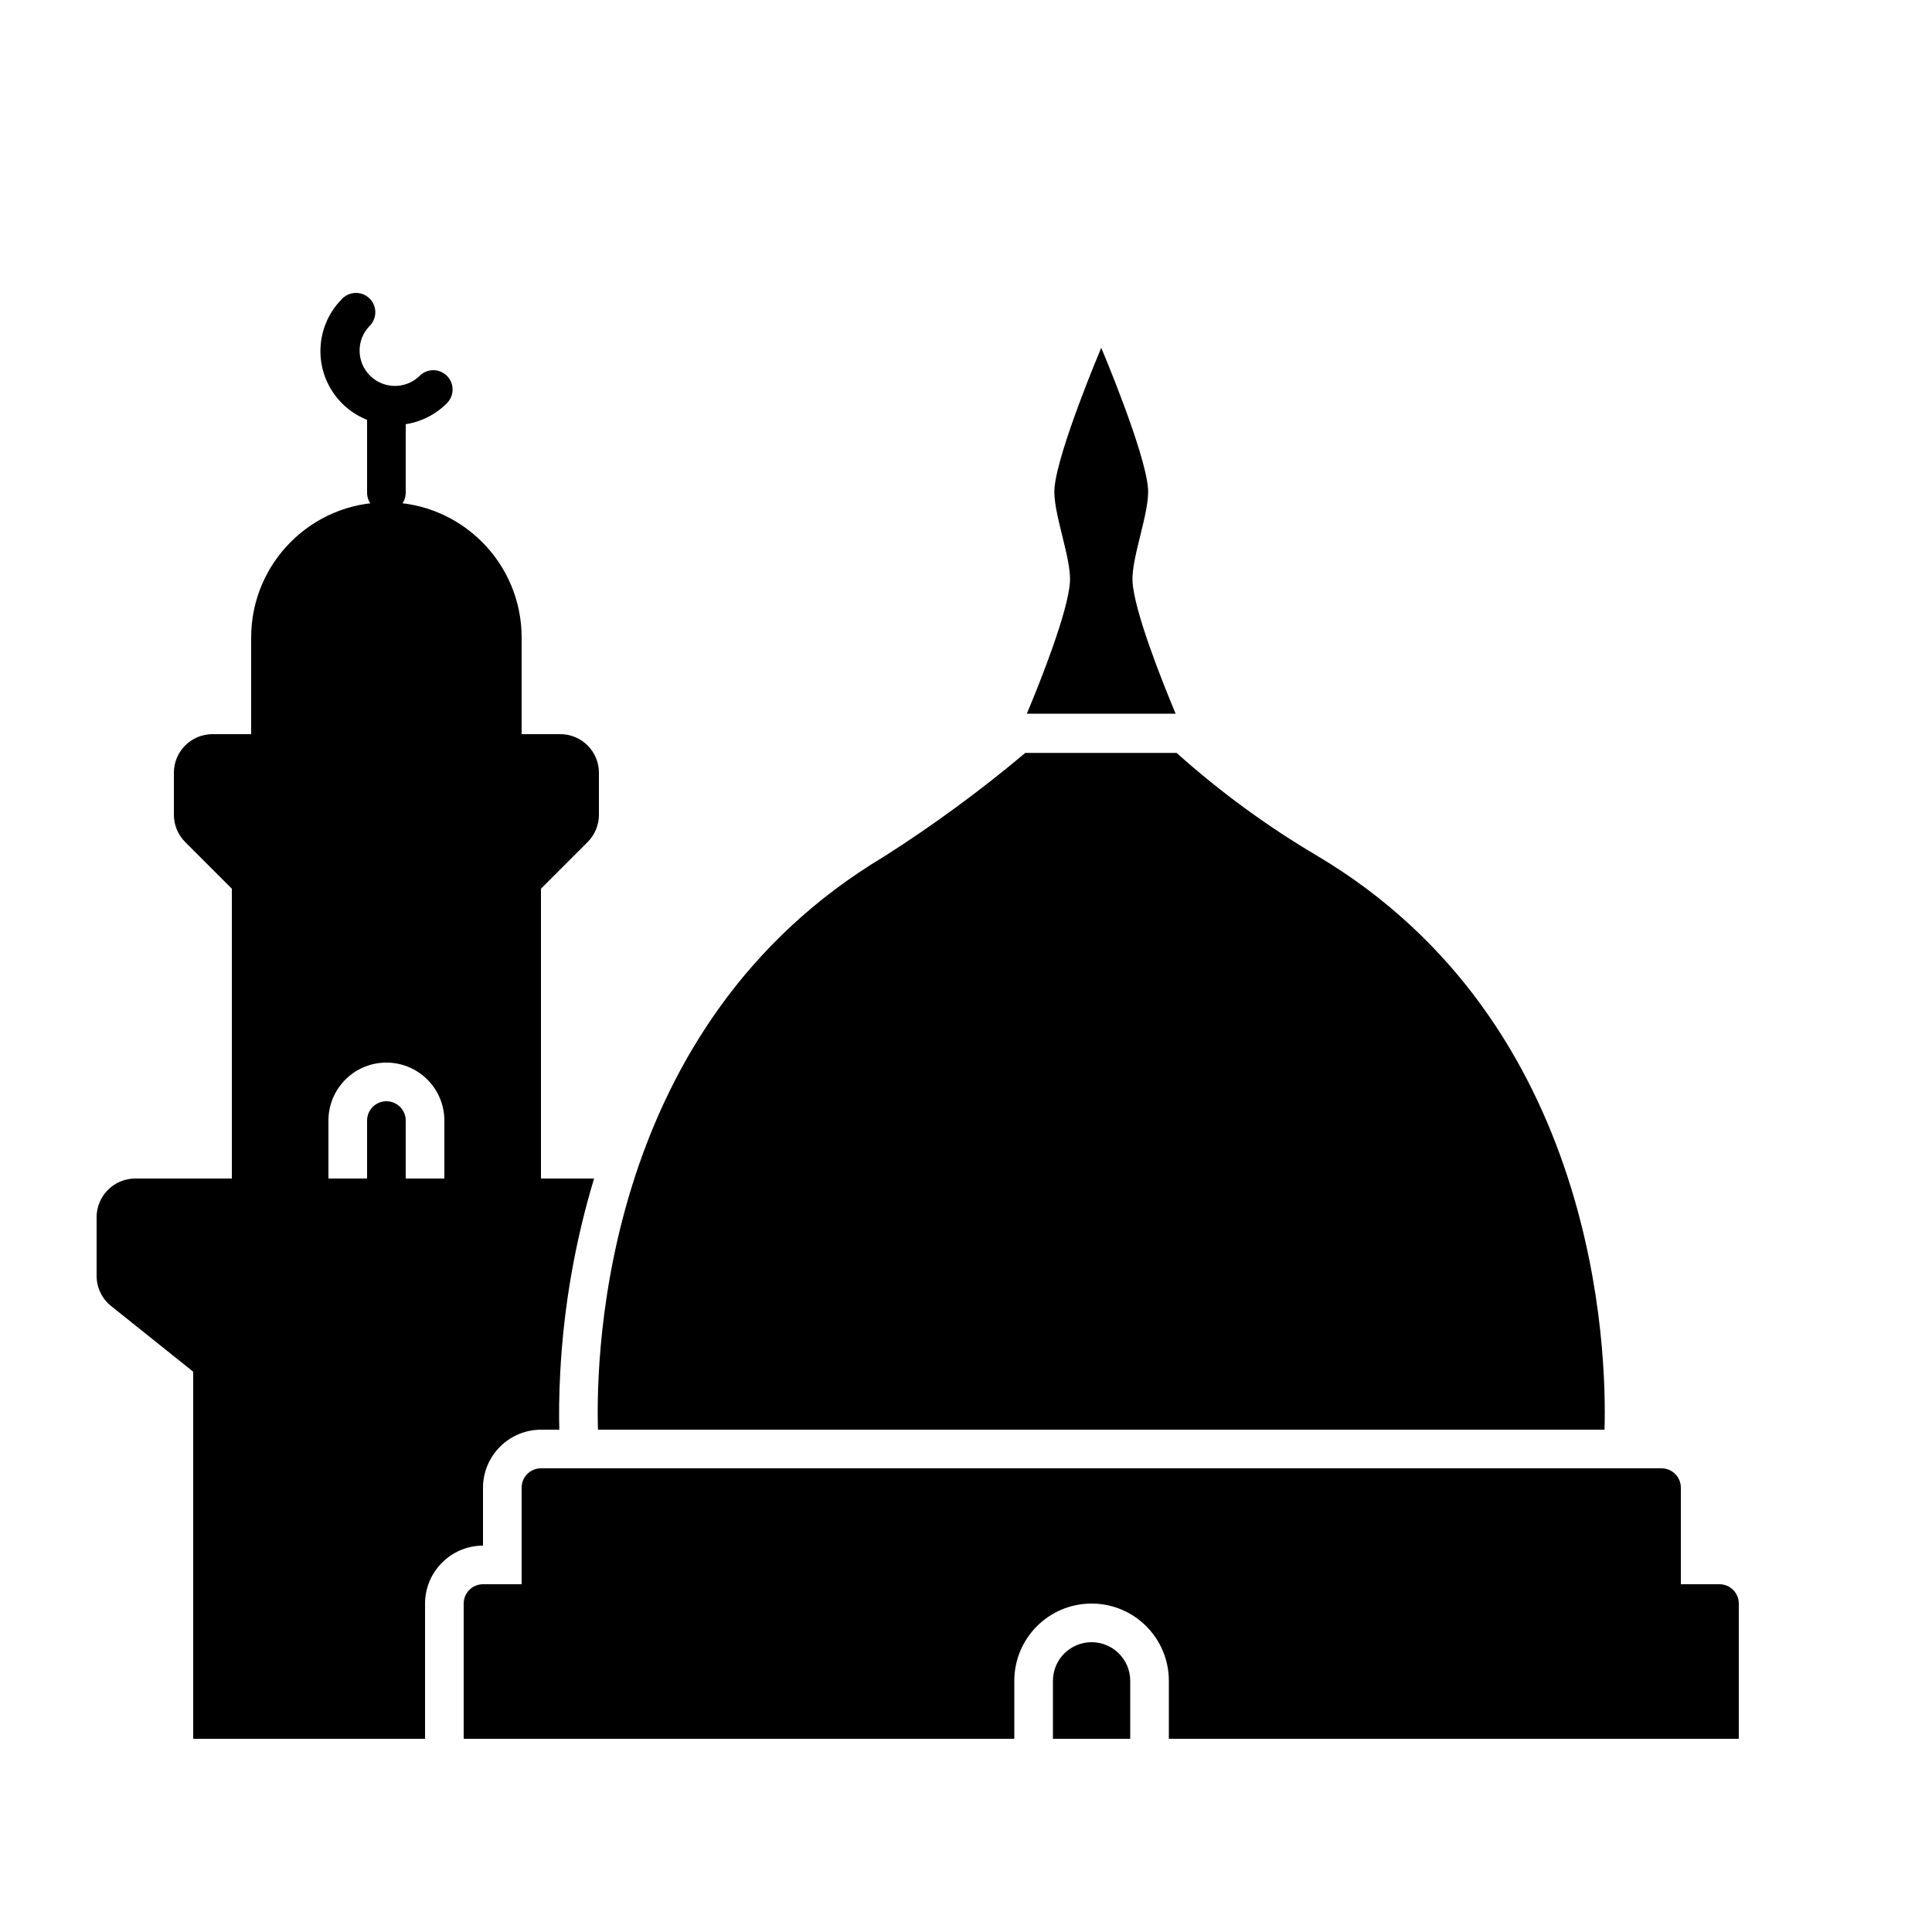
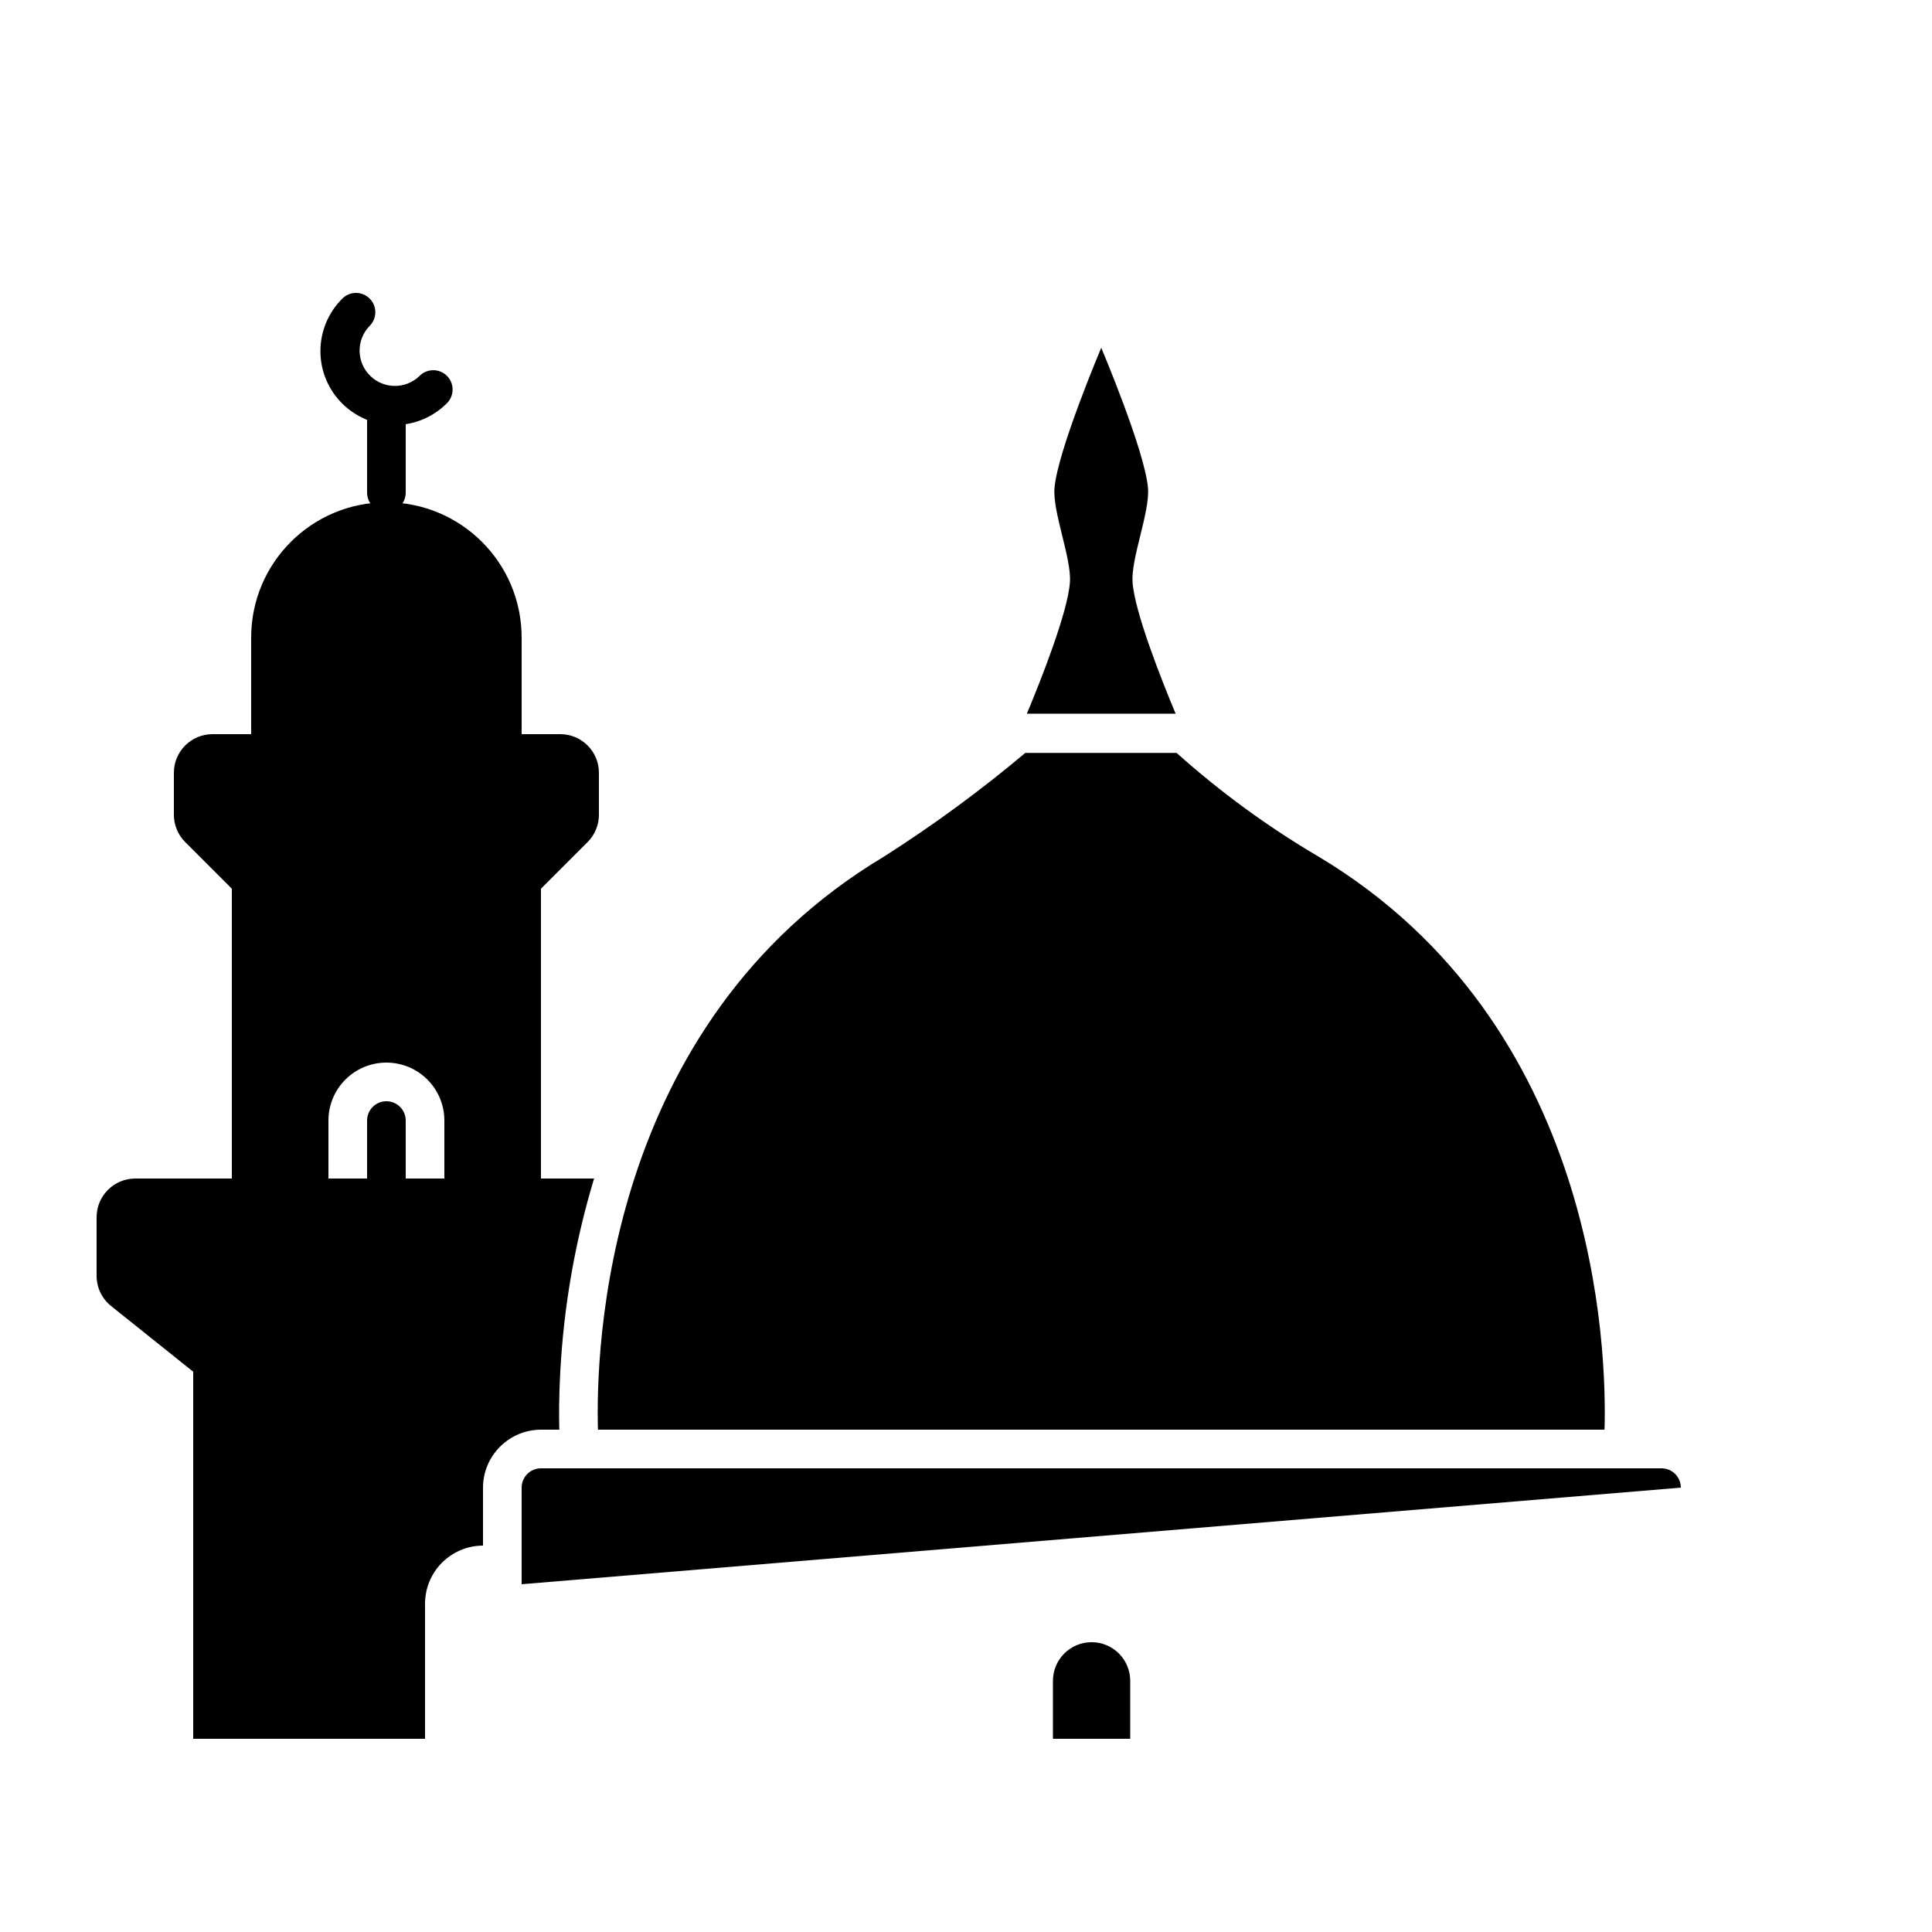
<svg xmlns="http://www.w3.org/2000/svg" id="solid" enable-background="new 0 0 100 100" height="512" viewBox="0 0 100 100" width="512">
  <path d="m58.5 87v3h-4v-3c0-1.105.895-2 2-2s2 .895 2 2z" />
  <path d="m30.414 43.586c.375-.375.586-.884.586-1.414v-2.172c0-1.105-.895-2-2-2h-2v-5c0-3.866-3.134-7-7-7s-7 3.134-7 7v5h-2c-1.105 0-2 .895-2 2v2.172c0 .53.211 1.039.586 1.414l2.414 2.414v15h-5c-1.103.003-1.997.897-2 2v3.04c.001.607.277 1.18.75 1.56l4.25 3.4v19h12v-7c.005-1.655 1.345-2.995 3-3v-3c.005-1.655 1.345-2.995 3-3h.95c-.02-.71-.02-1.74.05-3 .181-3.391.768-6.749 1.75-10h-2.75v-15zm-7.414 17.414h-2v-3c0-.552-.448-1-1-1s-1 .448-1 1v3h-2v-3c0-1.657 1.343-3 3-3s3 1.343 3 3z" />
  <path d="m20.414 22c-2.113.002-3.827-1.71-3.829-3.823-.001-1.017.403-1.992 1.122-2.71.384-.397 1.017-.408 1.414-.025s.408 1.017.025 1.414c-.008.008-.016.017-.025.025-.699.729-.674 1.887.056 2.586.707.678 1.823.678 2.53 0 .384-.397 1.017-.408 1.414-.025.397.384.408 1.017.025 1.414-.008.008-.016.017-.025.025-.718.718-1.692 1.121-2.707 1.119z" />
  <path d="m20 26.5c-.552 0-1-.448-1-1v-4.5c0-.552.448-1 1-1s1 .448 1 1v4.5c0 .552-.448 1-1 1z" />
  <path d="m53.15 36.94c.74-1.77 2.13-5.28 2.23-6.82.08-1.23-.9-3.62-.8-4.85.15-1.91 2.42-7.27 2.42-7.27s2.27 5.36 2.42 7.27c.1 1.23-.88 3.62-.8 4.85.1 1.54 1.49 5.05 2.23 6.82z" />
  <path d="m83.05 74h-52.1c-.12-4.09.31-20.99 14.8-29.66 2.556-1.627 5.001-3.421 7.32-5.37h7.83c2.266 2.029 4.728 3.828 7.35 5.37 14.49 8.67 14.92 25.57 14.8 29.66z" />
-   <path d="m27 82v-5c0-.552.448-1 1-1h58c.552 0 1 .448 1 1v5z" />
-   <path d="m90 83v7h-29.5v-3c0-2.209-1.791-4-4-4s-4 1.791-4 4v3h-28.5v-7c0-.552.448-1 1-1h64c.552 0 1 .448 1 1z" />
+   <path d="m27 82v-5c0-.552.448-1 1-1h58c.552 0 1 .448 1 1z" />
</svg>